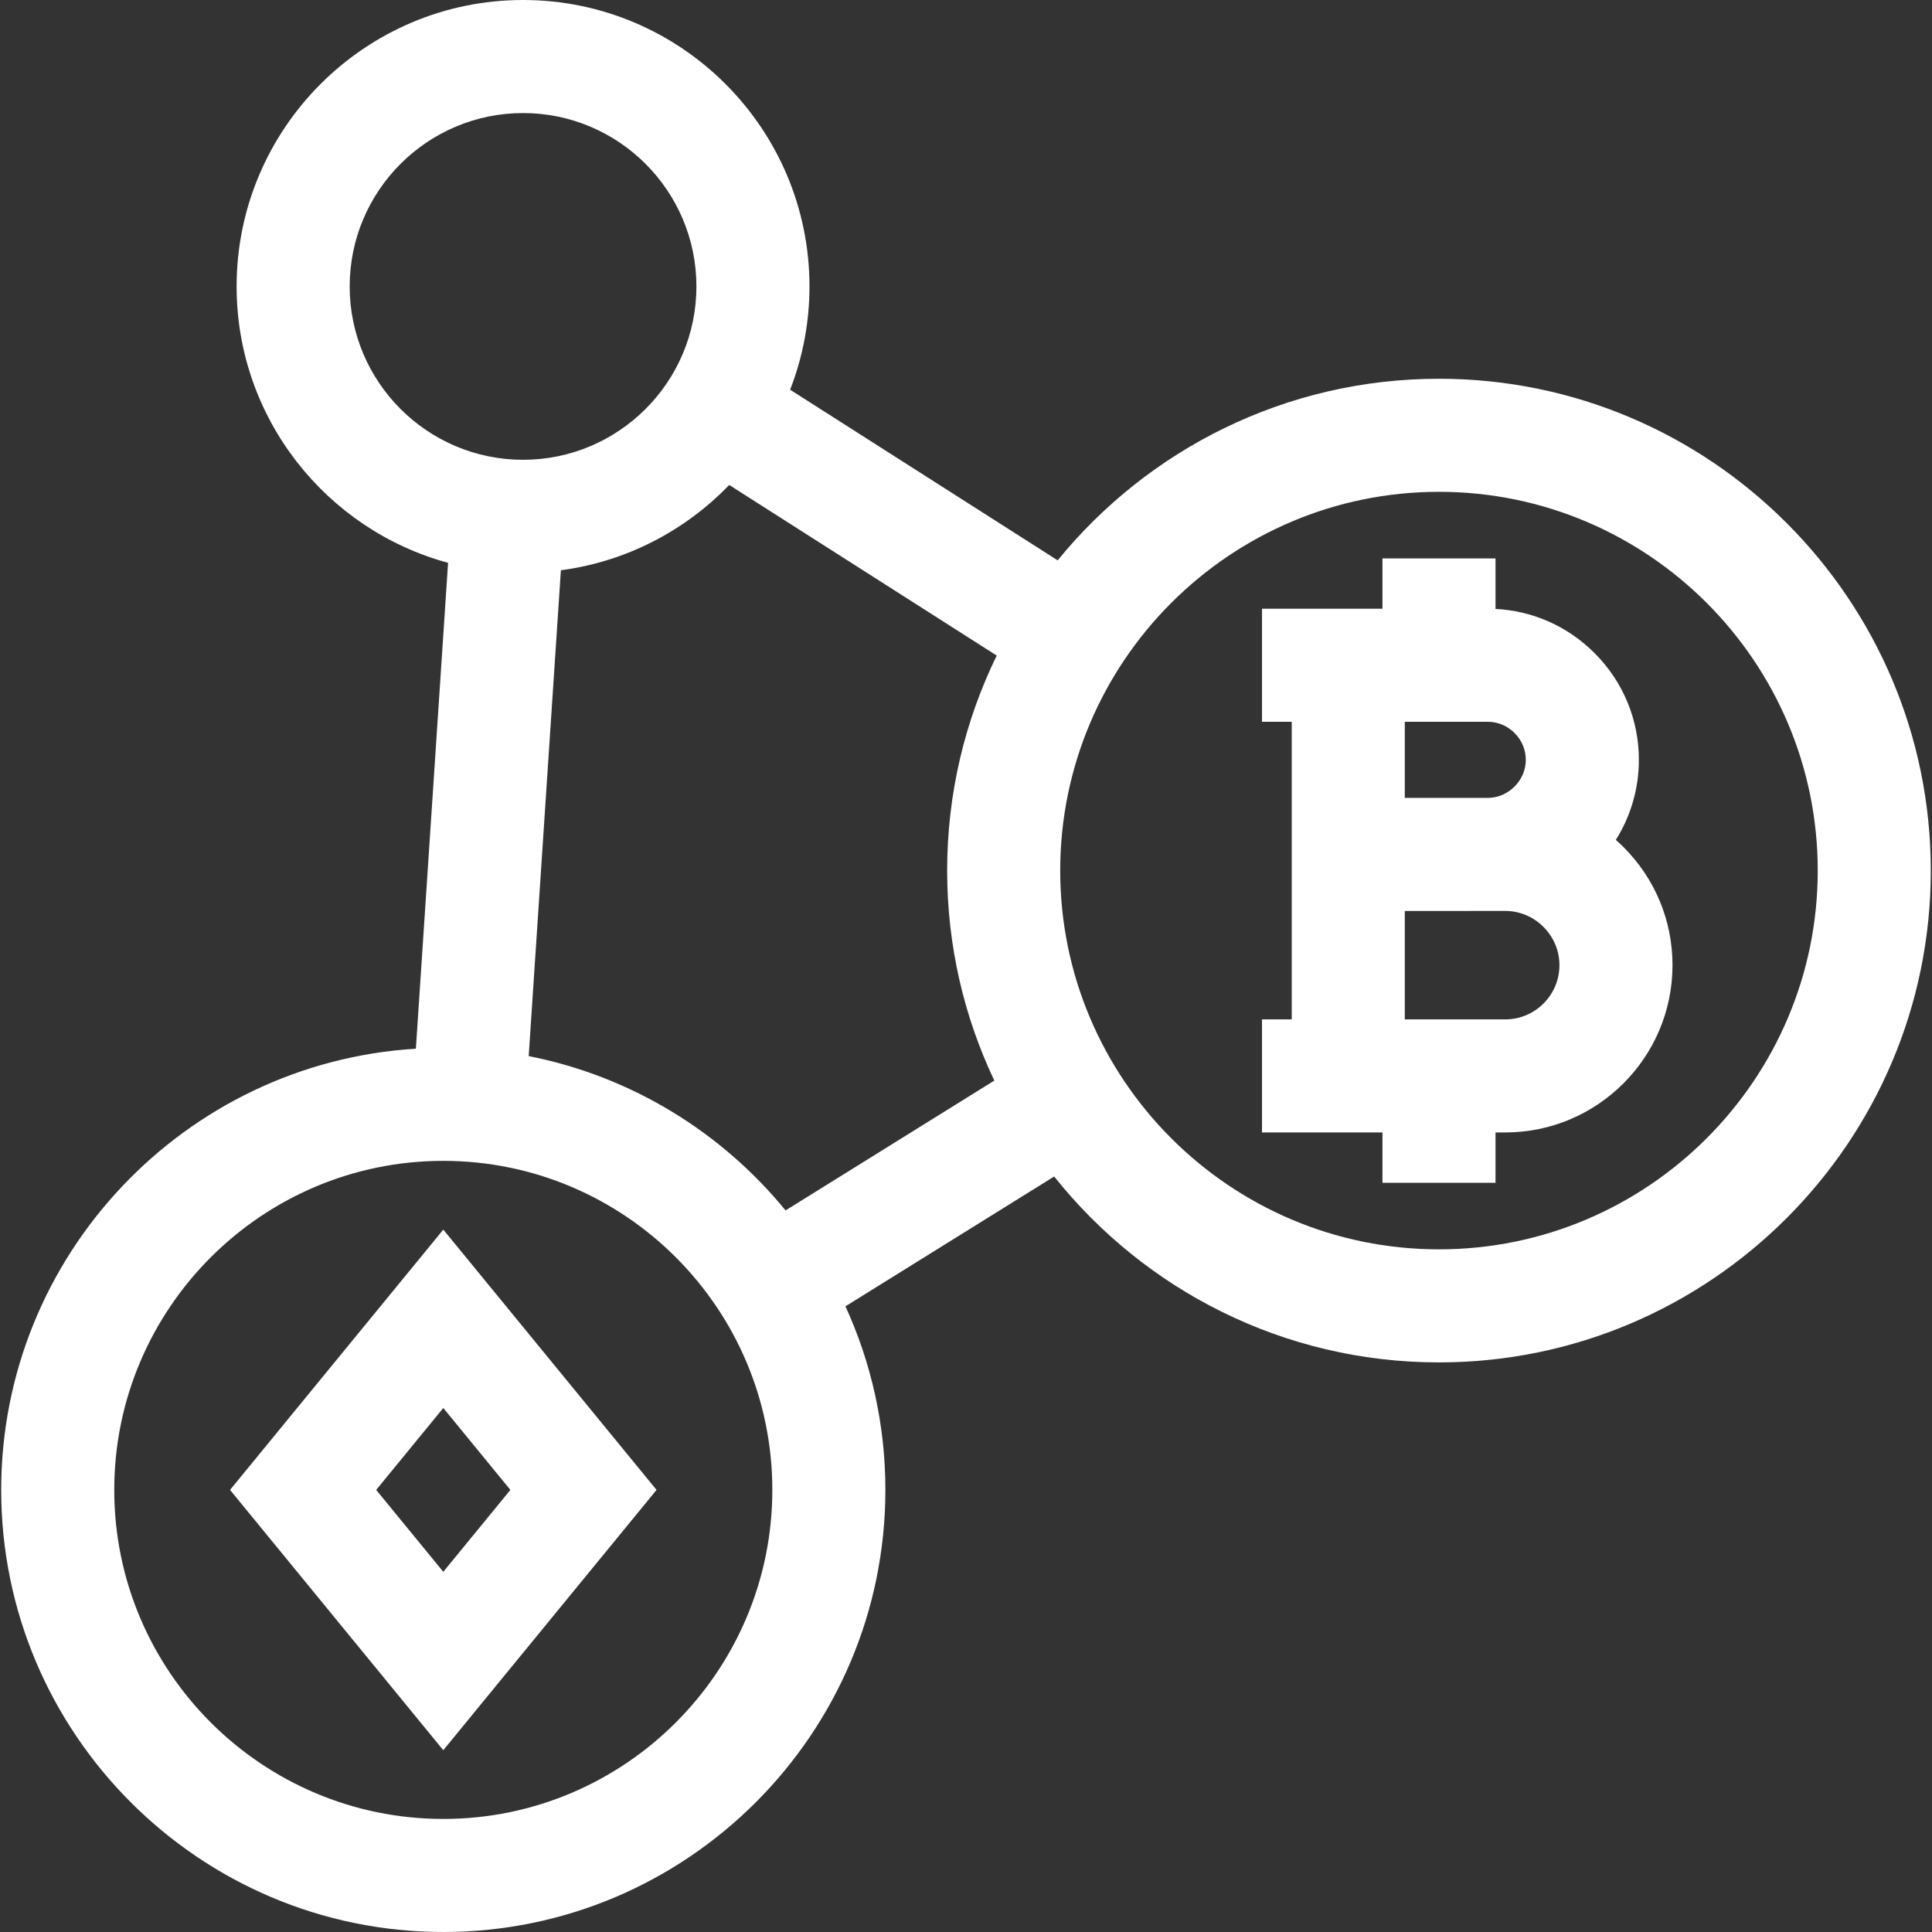
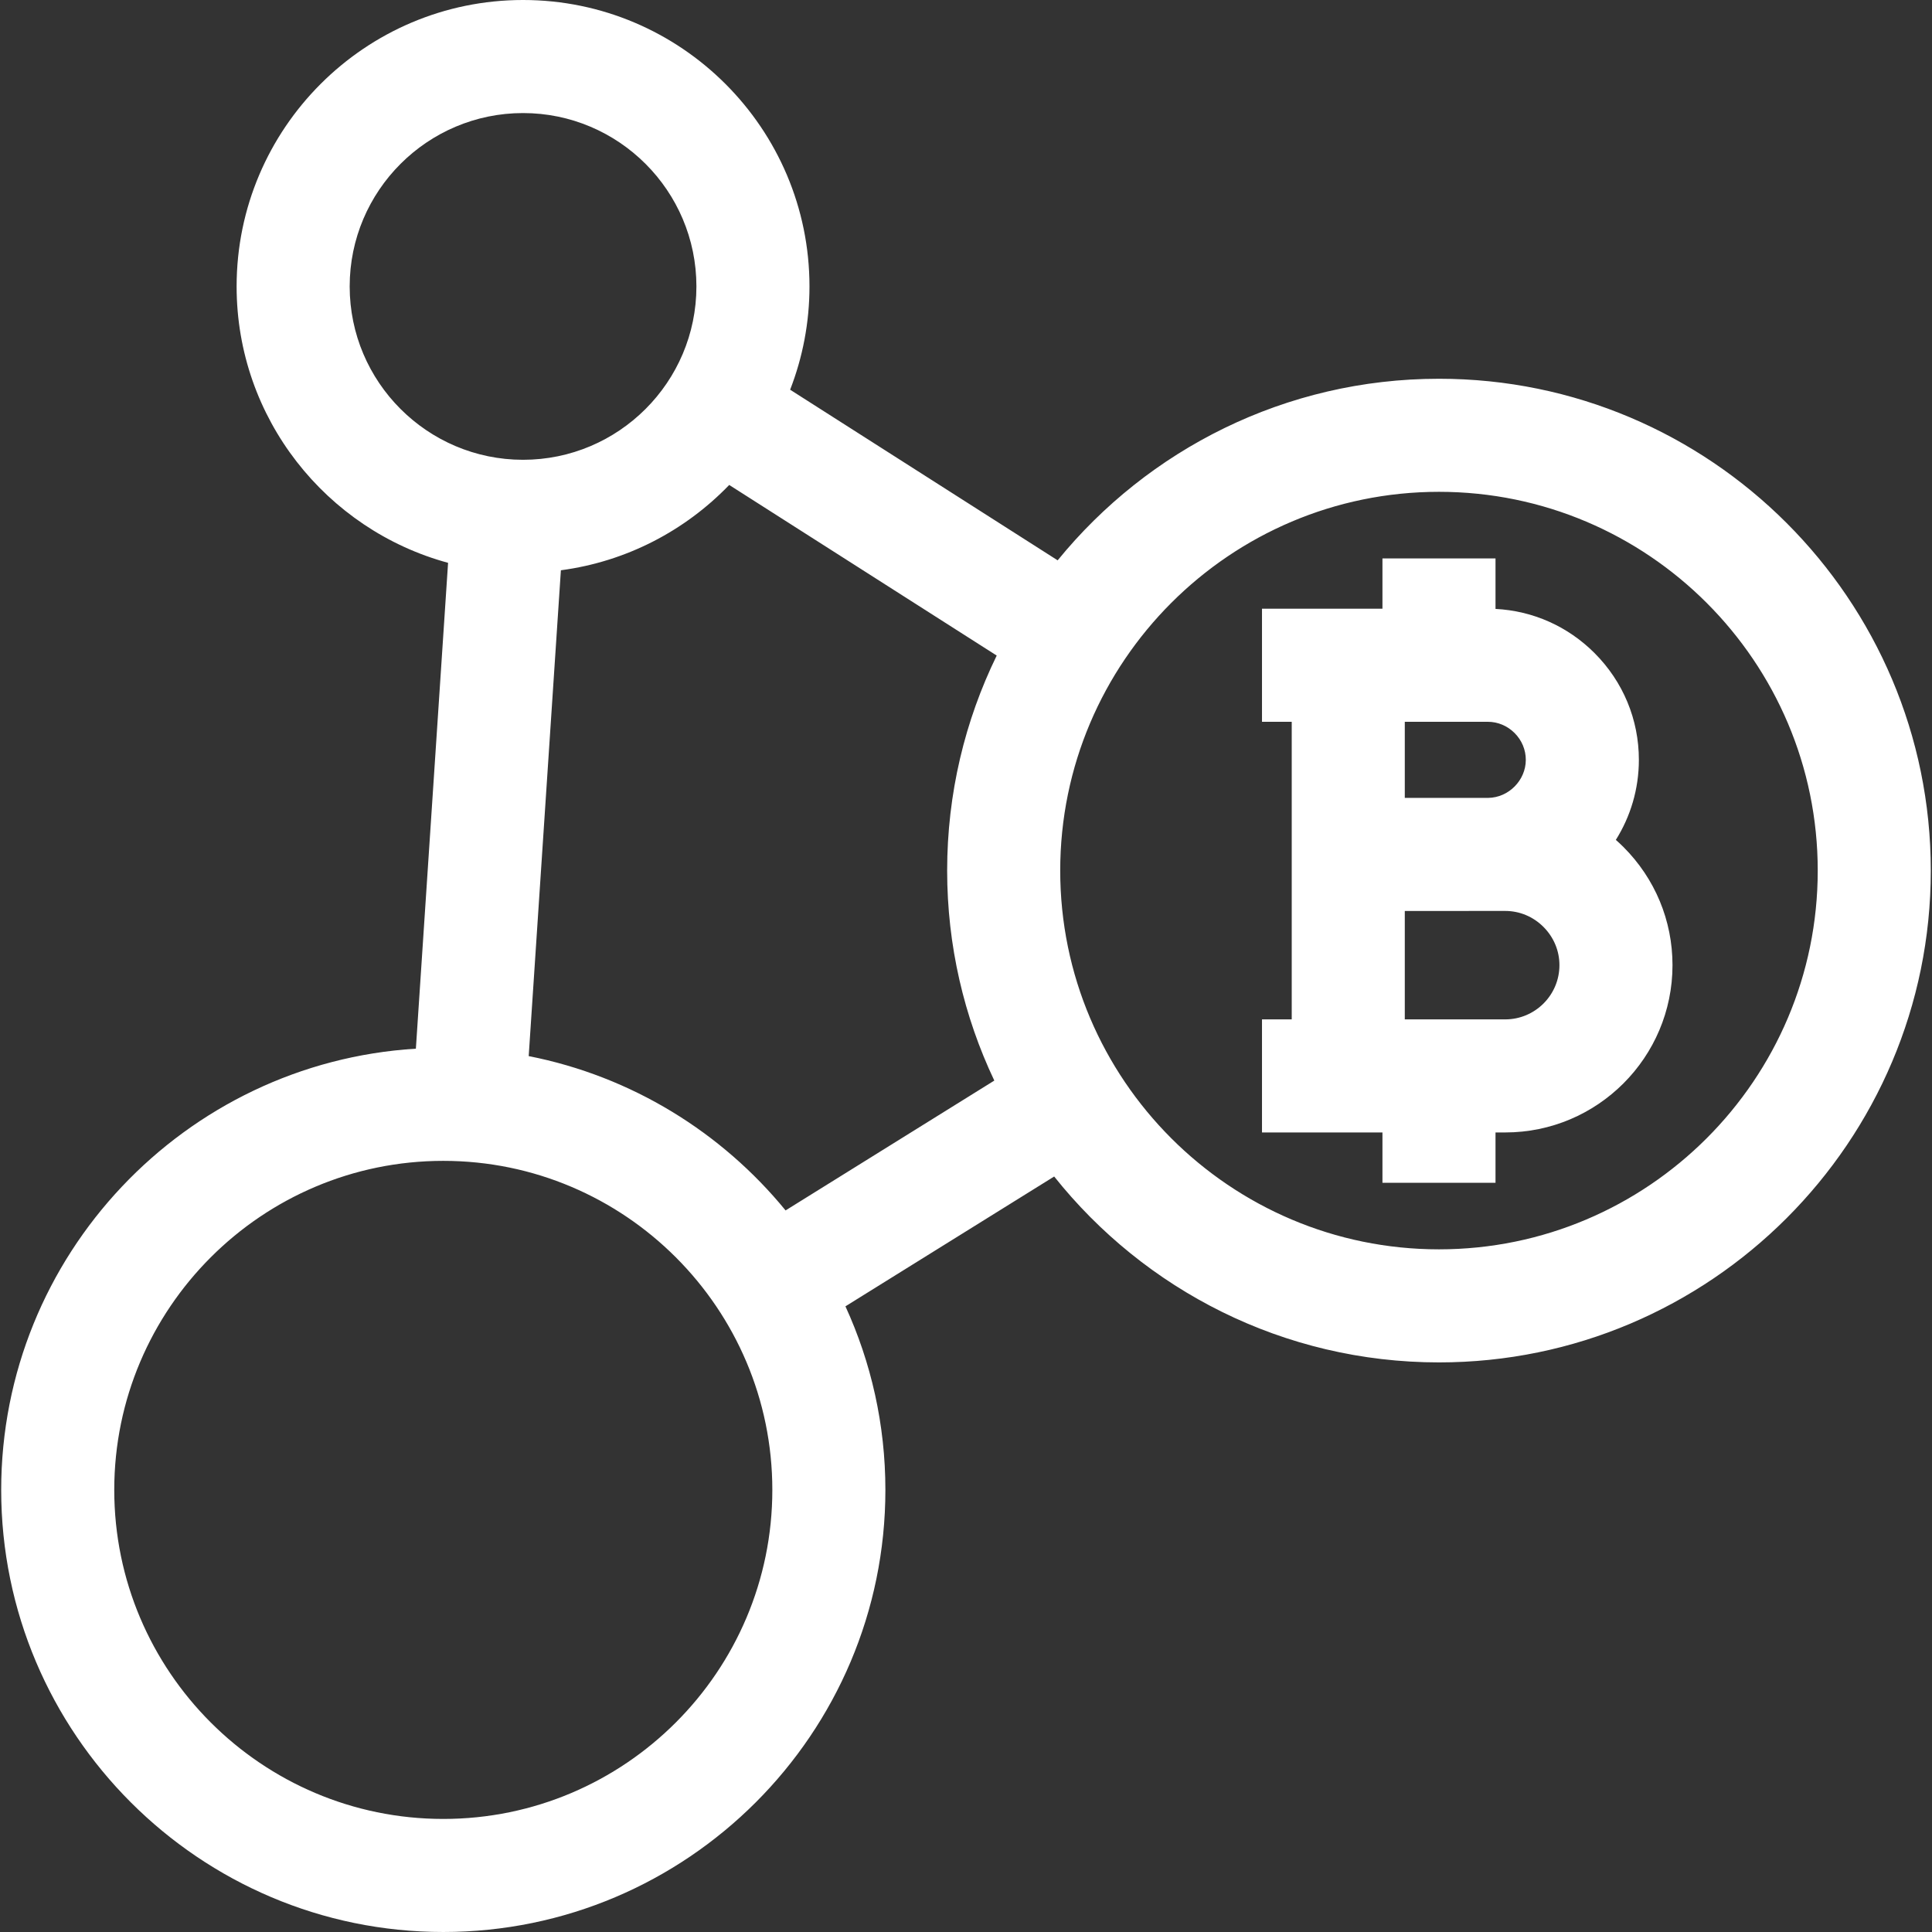
<svg xmlns="http://www.w3.org/2000/svg" id="Capa_1" fill="#fff" enable-background="new 0 0 512.635 512.635" height="512" viewBox="0 0 512.635 512.635" width="512">
  <rect x="0" y="0" width="512.635" height="512.635" fill="#333333" stroke="none" />
  <g>
    <path d="m381.817 100.5c-40.771 0-77.231 18.799-101.18 48.179l-70.984-45.272c3.302-8.508 5.133-17.744 5.133-27.405 0-41.907-34.094-76.002-76.001-76.002s-76.001 34.095-76.001 76.002c0 35.023 23.821 64.573 56.108 73.34l-8.543 128.913c-61.307 3.769-110.032 54.835-110.032 117.075 0 64.682 52.623 117.305 117.306 117.305s117.307-52.623 117.307-117.305c0-17.368-3.798-33.864-10.601-48.707l55.385-34.449c23.929 30.037 60.804 49.326 102.104 49.326 71.958 0 130.5-58.542 130.5-130.499-.001-71.959-58.543-130.501-130.501-130.501zm-289.033-24.498c0-25.365 20.636-46.002 46.001-46.002s46.001 20.637 46.001 46.002c0 25.364-20.636 45.999-46.001 45.999s-46.001-20.635-46.001-45.999zm24.839 406.633c-48.141 0-87.306-39.165-87.306-87.305 0-48.142 39.165-87.308 87.306-87.308s87.307 39.166 87.307 87.308c0 48.14-39.166 87.305-87.307 87.305zm90.823-161.463c-16.967-20.742-40.883-35.584-68.161-40.945l8.542-128.911c17.439-2.314 33.023-10.555 44.662-22.637l70.978 45.268c-8.418 17.245-13.15 36.606-13.15 57.053 0 19.923 4.495 38.814 12.512 55.722zm173.371 10.328c-55.416 0-100.5-45.084-100.5-100.499 0-55.416 45.084-100.501 100.5-100.501s100.5 45.085 100.5 100.501c0 55.415-45.084 100.499-100.5 100.499z" />
    <path d="m428.746 222.856c3.865-6.163 6.11-13.442 6.11-21.238.002-10.684-4.177-20.747-11.765-28.335-7.099-7.098-16.362-11.212-26.273-11.712v-13.405h-30v13.352h-31.961v30h7.889v78.965h-7.889v30h31.961v13.352h30v-13.352h2.576c24.474 0 44.385-19.912 44.385-44.386.001-11.824-4.624-22.963-13.024-31.363-.652-.652-1.326-1.272-2.009-1.878zm-56.001-31.338h22.014c2.669 0 5.197 1.058 7.118 2.979s2.979 4.449 2.979 7.12c0 5.431-4.551 10.02-9.967 10.093h-22.143v-20.192zm26.649 78.964h-26.648v-28.767l26.649-.007c3.81 0 7.413 1.505 10.146 4.238 2.732 2.732 4.237 6.336 4.237 10.147 0 7.935-6.453 14.389-14.384 14.389z" />
-     <path d="m61.038 395.329 56.584 69.069 56.587-69.069-56.586-69.069zm56.584 21.732-17.803-21.731 17.804-21.731 17.803 21.731z" />
  </g>
</svg>